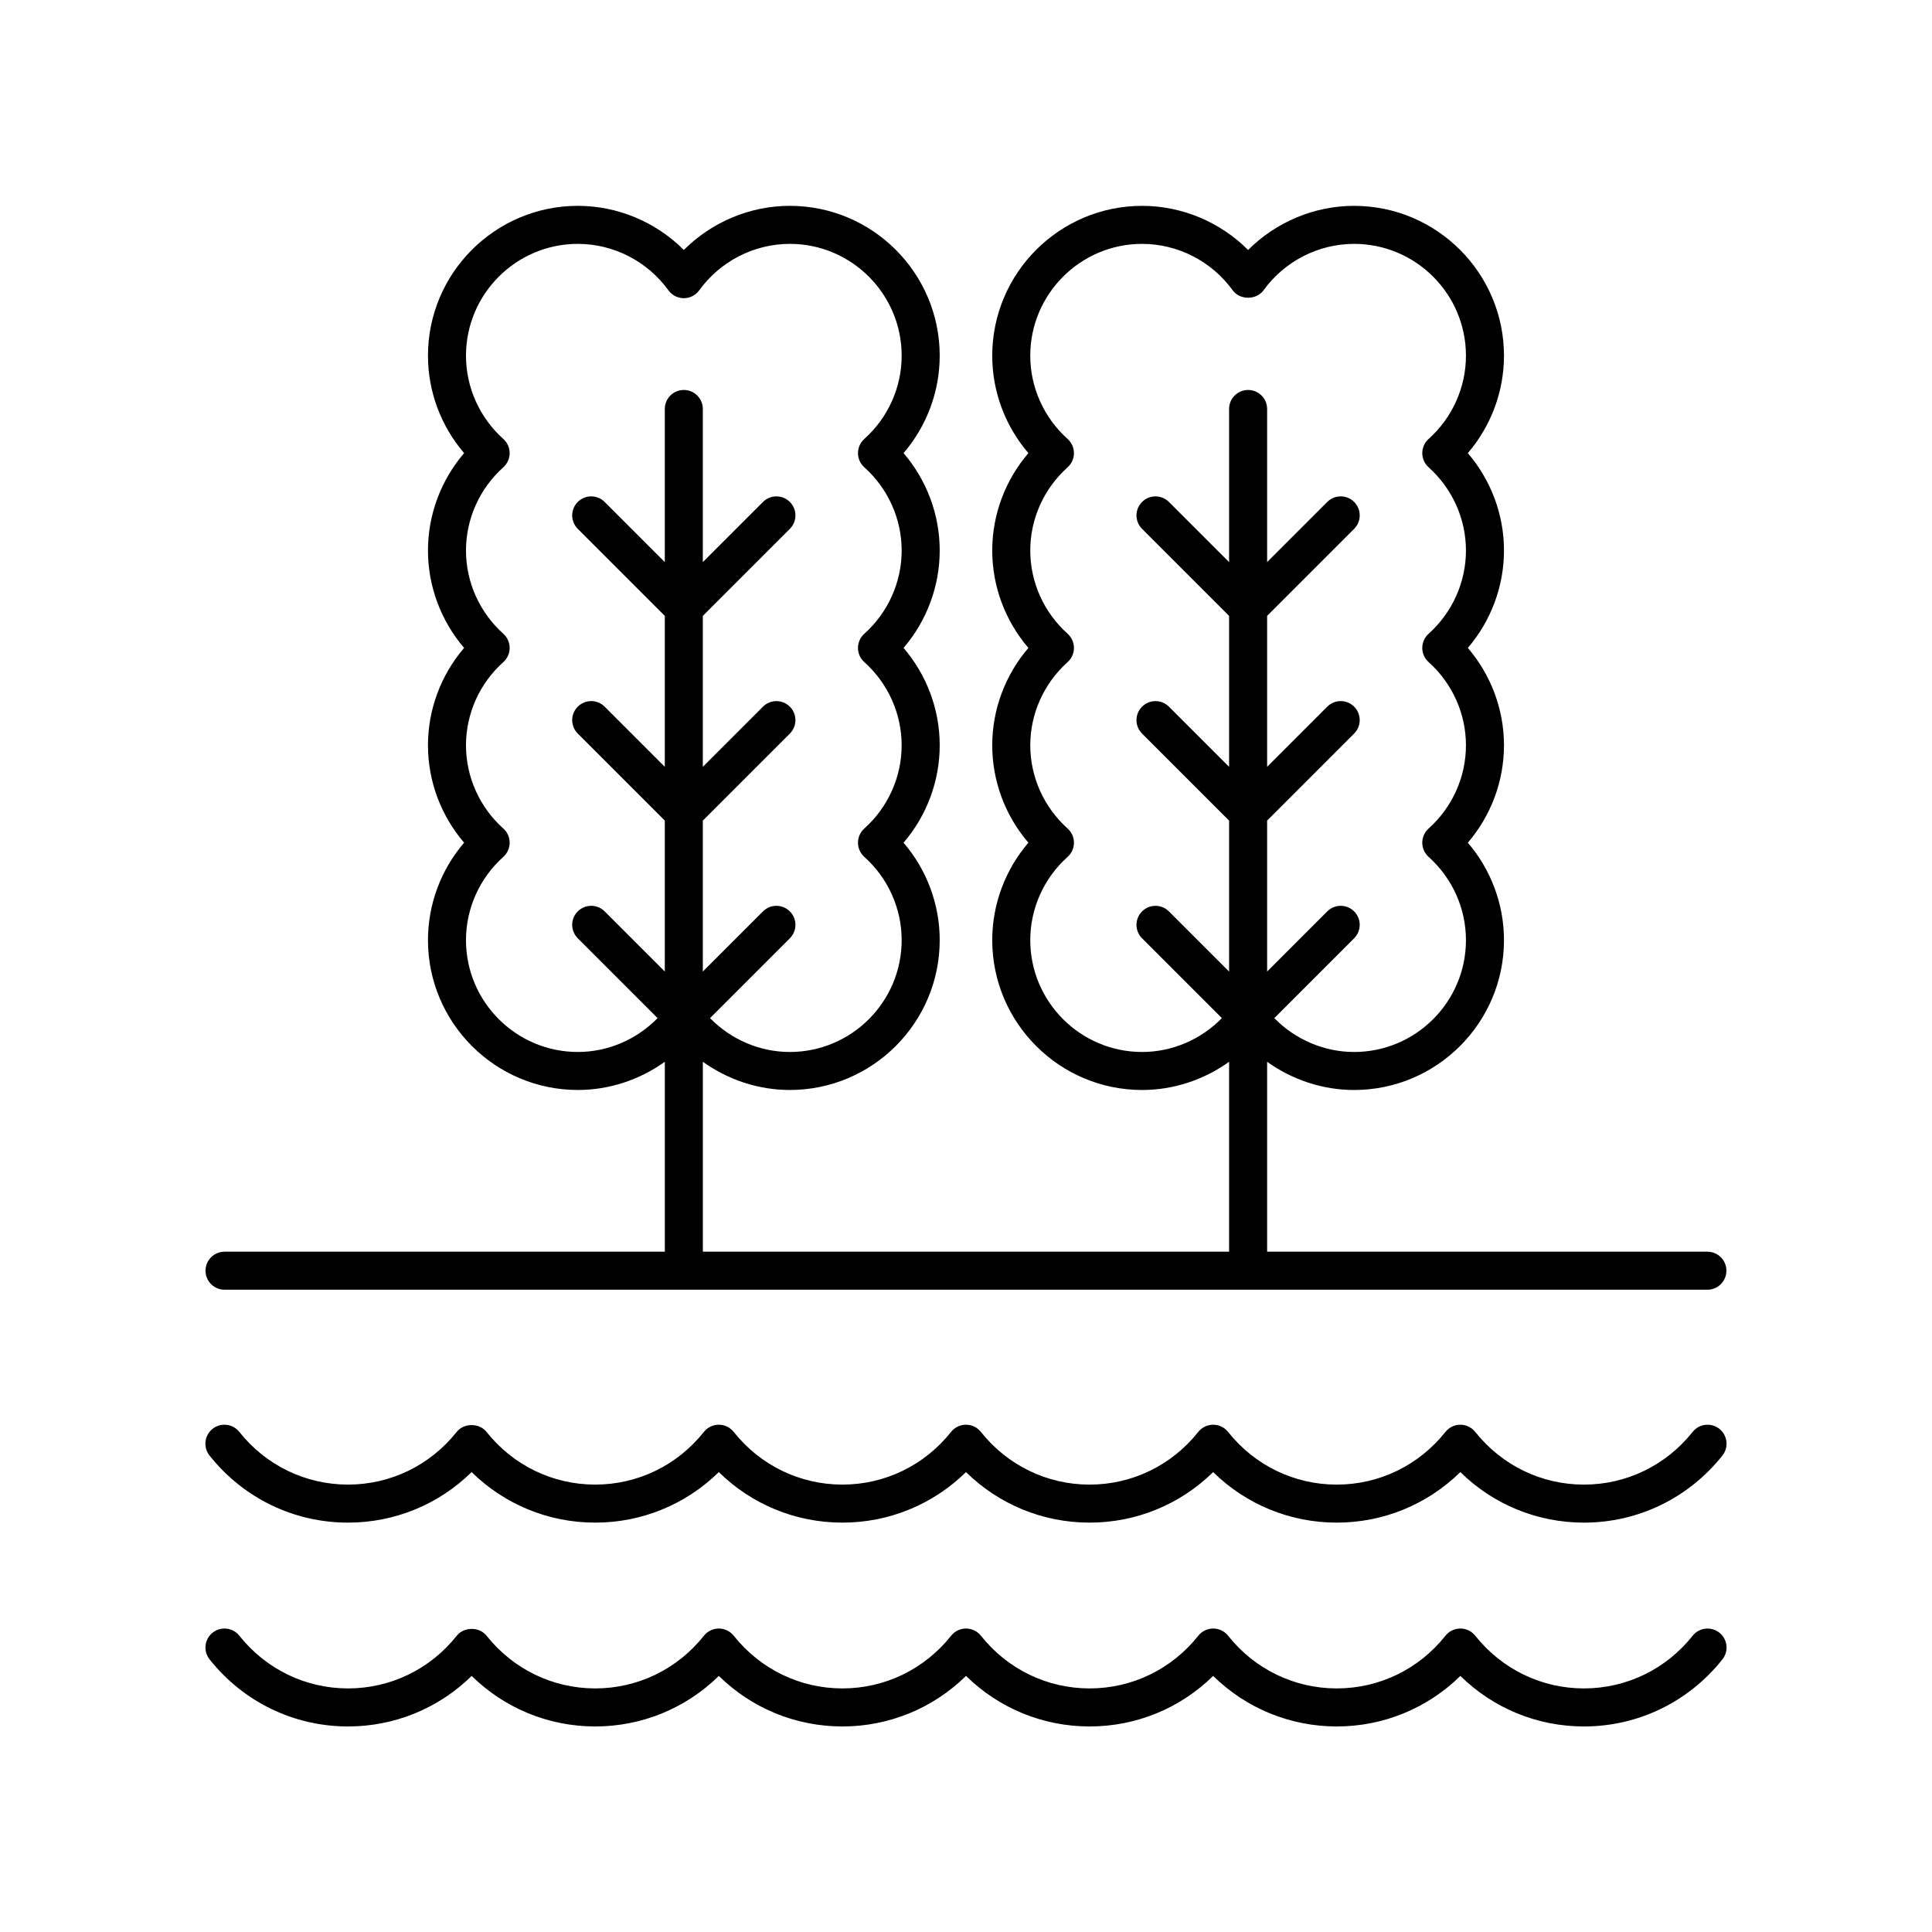
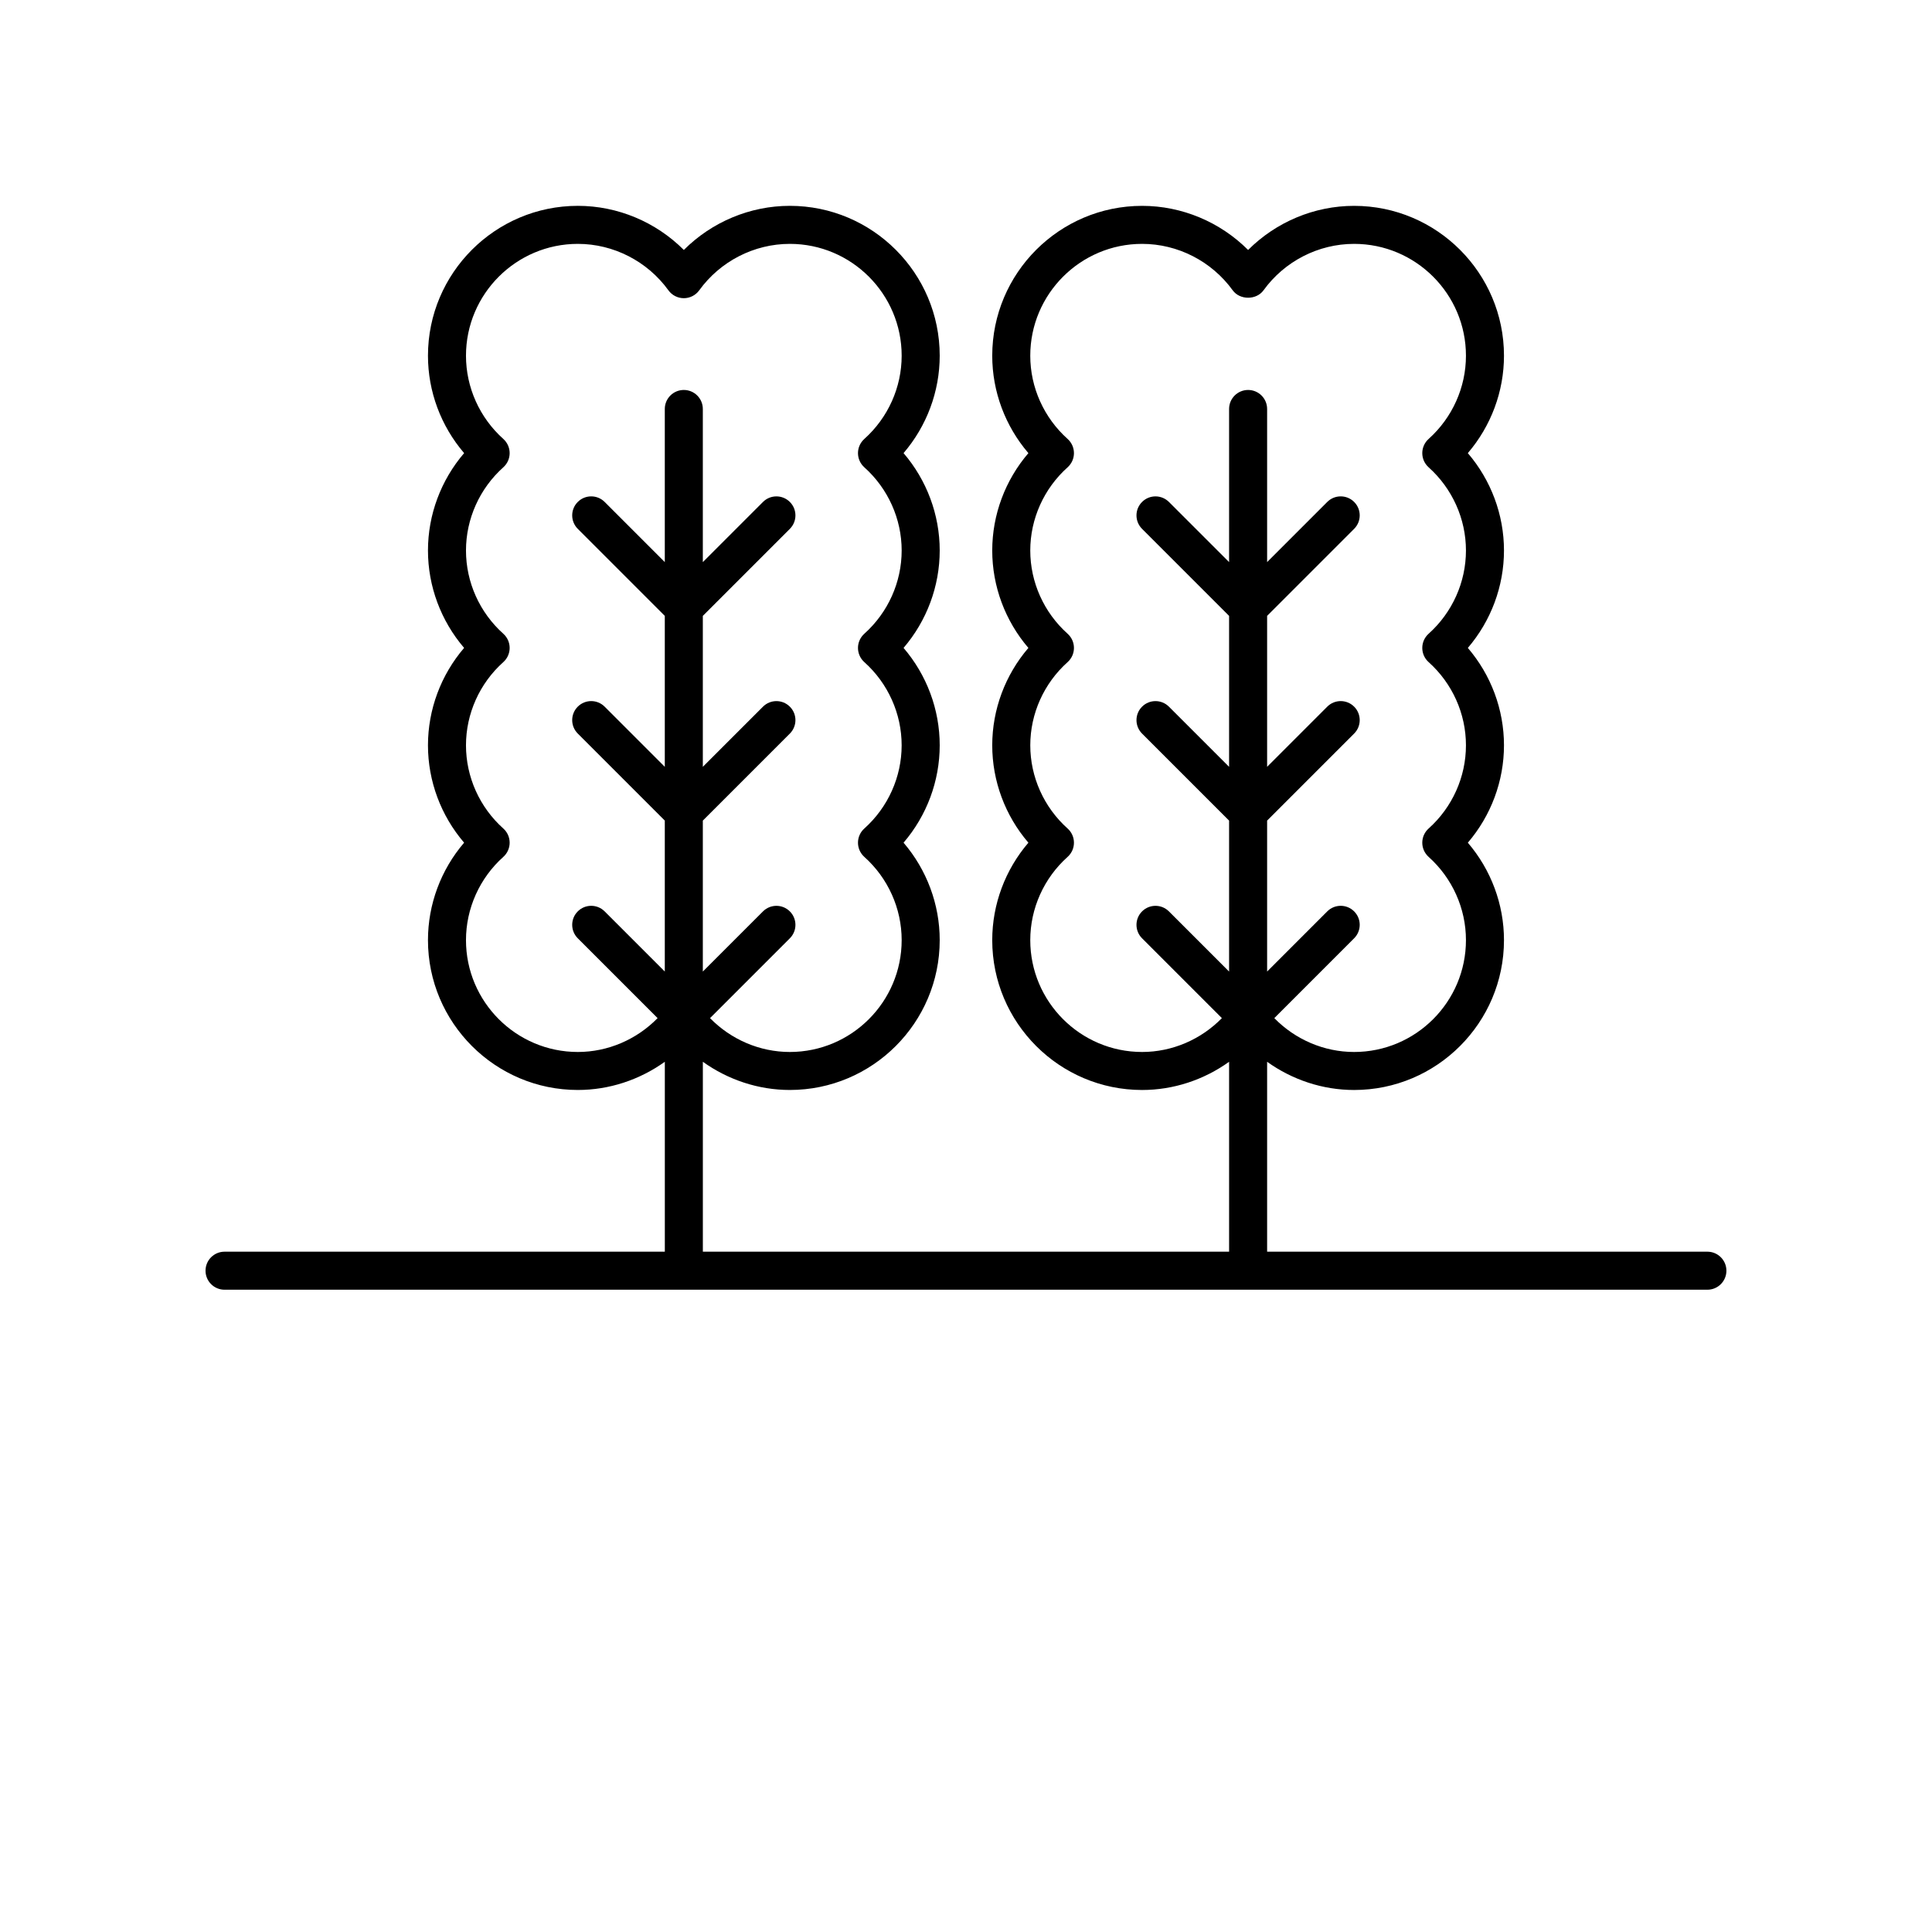
<svg xmlns="http://www.w3.org/2000/svg" fill="#000000" width="800px" height="800px" version="1.1" viewBox="144 144 512 512">
  <g>
    <path d="m596.48 475.71h-116.68v-50.324c6.664 4.766 14.707 7.473 23.051 7.473 21.898 0 39.719-17.82 39.719-39.719 0-9.492-3.441-18.652-9.578-25.816 6.137-7.16 9.578-16.316 9.578-25.809 0-9.496-3.441-18.652-9.578-25.809 6.137-7.164 9.578-16.324 9.578-25.816s-3.441-18.648-9.582-25.809c6.141-7.164 9.582-16.32 9.582-25.809 0-21.898-17.816-39.719-39.719-39.719-10.57 0-20.688 4.285-28.09 11.691-7.402-7.406-17.52-11.691-28.09-11.691-21.898 0-39.719 17.82-39.719 39.719 0 9.492 3.441 18.648 9.582 25.809-6.141 7.164-9.582 16.32-9.582 25.809 0 9.492 3.441 18.652 9.582 25.816-6.141 7.16-9.582 16.316-9.582 25.809 0 9.496 3.441 18.652 9.582 25.809-6.141 7.164-9.582 16.324-9.582 25.816 0 21.898 17.816 39.719 39.719 39.719 8.344 0 16.387-2.703 23.051-7.473v50.328l-139.46-0.004v-50.328c6.668 4.769 14.707 7.473 23.051 7.473 21.898 0 39.719-17.82 39.719-39.719 0-9.492-3.441-18.652-9.582-25.816 6.141-7.16 9.582-16.316 9.582-25.809 0-9.496-3.441-18.652-9.582-25.809 6.141-7.164 9.582-16.324 9.582-25.816 0-9.492-3.441-18.648-9.582-25.809 6.141-7.164 9.582-16.32 9.582-25.809 0-21.898-17.816-39.719-39.719-39.719-10.57 0-20.688 4.285-28.09 11.691-7.398-7.406-17.52-11.691-28.09-11.691-21.898 0-39.719 17.82-39.719 39.719 0 9.492 3.441 18.648 9.582 25.809-6.141 7.164-9.582 16.32-9.582 25.809 0 9.492 3.441 18.652 9.578 25.816-6.137 7.16-9.578 16.316-9.578 25.809 0 9.496 3.441 18.652 9.578 25.809-6.137 7.164-9.578 16.324-9.578 25.816 0 21.898 17.816 39.719 39.719 39.719 8.344 0 16.383-2.703 23.051-7.473v50.324l-116.68 0.004c-2.781 0-5.039 2.254-5.039 5.039s2.254 5.039 5.039 5.039h392.97c2.781 0 5.039-2.254 5.039-5.039s-2.258-5.039-5.039-5.039zm-179.45-82.57c0-8.383 3.609-16.43 9.902-22.062 1.066-0.961 1.676-2.32 1.676-3.754 0-1.434-0.609-2.801-1.676-3.754-6.289-5.633-9.898-13.672-9.898-22.055s3.609-16.422 9.898-22.055c1.066-0.953 1.676-2.32 1.676-3.754 0-1.434-0.609-2.793-1.676-3.754-6.293-5.633-9.902-13.676-9.902-22.062 0-8.379 3.609-16.422 9.902-22.055 1.066-0.961 1.676-2.32 1.676-3.754 0-1.434-0.609-2.793-1.676-3.754-6.293-5.633-9.902-13.676-9.902-22.055 0-16.344 13.297-29.645 29.641-29.645 9.453 0 18.43 4.602 24.008 12.309 1.895 2.617 6.269 2.617 8.164 0 5.578-7.711 14.551-12.309 24.008-12.309 16.344 0 29.641 13.297 29.641 29.645 0 8.379-3.609 16.422-9.898 22.055-1.066 0.961-1.676 2.32-1.676 3.754 0 1.434 0.609 2.793 1.676 3.754 6.289 5.633 9.898 13.676 9.898 22.055 0 8.383-3.609 16.43-9.898 22.062-1.066 0.961-1.676 2.32-1.676 3.754 0 1.434 0.609 2.801 1.676 3.754 6.289 5.633 9.898 13.672 9.898 22.055s-3.606 16.422-9.898 22.055c-1.066 0.953-1.676 2.32-1.676 3.754 0 1.434 0.609 2.793 1.676 3.754 6.289 5.633 9.898 13.676 9.898 22.062 0 16.344-13.297 29.645-29.641 29.645-7.984 0-15.602-3.309-21.145-8.973l21.156-21.16c1.969-1.969 1.969-5.156 0-7.125s-5.156-1.969-7.125 0l-15.938 15.941v-40.004l23.062-23.066c1.969-1.969 1.969-5.156 0-7.125s-5.156-1.969-7.125 0l-15.938 15.941v-40.004l23.062-23.066c1.969-1.969 1.969-5.156 0-7.125s-5.156-1.969-7.125 0l-15.938 15.941v-40.578c0-2.785-2.254-5.039-5.039-5.039-2.781 0-5.039 2.254-5.039 5.039v40.582l-15.941-15.941c-1.969-1.969-5.156-1.969-7.125 0s-1.969 5.156 0 7.125l23.066 23.066v40.004l-15.941-15.941c-1.969-1.969-5.156-1.969-7.125 0s-1.969 5.156 0 7.125l23.066 23.066v40.004l-15.941-15.941c-1.969-1.969-5.156-1.969-7.125 0s-1.969 5.156 0 7.125l21.156 21.156c-5.543 5.664-13.164 8.973-21.145 8.973-16.34-0.004-29.637-13.301-29.637-29.645zm-149.54 0c0-8.383 3.609-16.43 9.898-22.062 1.066-0.961 1.676-2.32 1.676-3.754 0-1.434-0.609-2.801-1.676-3.754-6.289-5.633-9.898-13.672-9.898-22.055s3.606-16.422 9.898-22.055c1.066-0.953 1.676-2.32 1.676-3.754 0-1.434-0.609-2.793-1.676-3.754-6.289-5.633-9.898-13.676-9.898-22.062 0-8.379 3.609-16.422 9.898-22.055 1.066-0.961 1.676-2.32 1.676-3.754 0-1.434-0.609-2.793-1.676-3.754-6.289-5.633-9.898-13.676-9.898-22.055 0-16.344 13.297-29.645 29.641-29.645 9.457 0 18.43 4.602 24.008 12.309 0.945 1.309 2.465 2.086 4.082 2.086 1.617 0 3.133-0.777 4.082-2.086 5.578-7.711 14.555-12.309 24.008-12.309 16.344 0 29.641 13.297 29.641 29.645 0 8.379-3.609 16.422-9.902 22.055-1.066 0.961-1.676 2.32-1.676 3.754 0 1.434 0.609 2.793 1.676 3.754 6.293 5.633 9.902 13.676 9.902 22.055 0 8.383-3.609 16.43-9.902 22.062-1.066 0.961-1.676 2.32-1.676 3.754 0 1.434 0.609 2.801 1.676 3.754 6.289 5.633 9.898 13.672 9.898 22.055s-3.609 16.422-9.898 22.055c-1.066 0.953-1.676 2.32-1.676 3.754 0 1.434 0.609 2.793 1.676 3.754 6.293 5.633 9.902 13.676 9.902 22.062 0 16.344-13.297 29.645-29.641 29.645-7.984 0-15.602-3.309-21.145-8.973l21.156-21.156c1.969-1.969 1.969-5.156 0-7.125s-5.156-1.969-7.125 0l-15.941 15.941v-40.004l23.066-23.066c1.969-1.969 1.969-5.156 0-7.125s-5.156-1.969-7.125 0l-15.941 15.941v-40.004l23.066-23.066c1.969-1.969 1.969-5.156 0-7.125s-5.156-1.969-7.125 0l-15.941 15.941v-40.582c0-2.785-2.254-5.039-5.039-5.039-2.781 0-5.039 2.254-5.039 5.039v40.578l-15.938-15.941c-1.969-1.969-5.156-1.969-7.125 0s-1.969 5.156 0 7.125l23.062 23.066v40.004l-15.938-15.941c-1.969-1.969-5.156-1.969-7.125 0s-1.969 5.156 0 7.125l23.062 23.066v40.004l-15.938-15.941c-1.969-1.969-5.156-1.969-7.125 0s-1.969 5.156 0 7.125l21.156 21.16c-5.543 5.664-13.16 8.973-21.145 8.973-16.34-0.004-29.637-13.301-29.637-29.645z" />
-     <path d="m199.54 583.75c8.973 11.297 22.348 17.777 36.699 17.777 12.375 0 24.027-4.816 32.754-13.391 8.727 8.566 20.379 13.391 32.754 13.391s24.023-4.82 32.754-13.391c8.723 8.574 20.375 13.391 32.75 13.391s24.023-4.824 32.754-13.395c8.723 8.578 20.375 13.395 32.75 13.395s24.023-4.816 32.746-13.391c8.73 8.574 20.383 13.391 32.758 13.391s24.023-4.82 32.754-13.391c8.723 8.574 20.375 13.391 32.75 13.391 14.348 0 27.723-6.481 36.699-17.777 1.73-2.18 1.367-5.348-0.812-7.078-2.184-1.723-5.344-1.367-7.078 0.812-7.051 8.875-17.551 13.965-28.809 13.965-11.258 0-21.758-5.094-28.809-13.969-0.957-1.199-2.41-1.902-3.945-1.902-1.539 0-2.988 0.703-3.945 1.902-7.047 8.879-17.547 13.969-28.805 13.969-11.258 0-21.758-5.094-28.805-13.969-0.953-1.199-2.41-1.902-3.945-1.902-1.539 0-2.988 0.703-3.945 1.902-7.051 8.879-17.551 13.969-28.809 13.969s-21.758-5.094-28.809-13.969c-0.953-1.199-2.406-1.902-3.941-1.902-1.539 0-2.988 0.703-3.945 1.902-7.051 8.879-17.551 13.969-28.809 13.969-11.258 0-21.758-5.094-28.809-13.969-0.957-1.199-2.41-1.902-3.945-1.902-1.539 0-2.988 0.703-3.945 1.902-7.051 8.879-17.551 13.969-28.805 13.969-11.258 0-21.758-5.094-28.809-13.969-1.914-2.402-5.977-2.402-7.891 0-7.051 8.879-17.551 13.969-28.809 13.969s-21.758-5.094-28.809-13.969c-1.734-2.18-4.902-2.535-7.078-0.812-2.18 1.734-2.543 4.902-0.812 7.082z" />
-     <path d="m236.23 547.51c12.375 0 24.027-4.816 32.754-13.391 8.727 8.57 20.383 13.391 32.754 13.391 12.375 0 24.023-4.82 32.754-13.391 8.727 8.574 20.375 13.391 32.754 13.391 12.375 0 24.023-4.82 32.754-13.391 8.727 8.574 20.375 13.391 32.754 13.391 12.375 0 24.023-4.816 32.746-13.391 8.727 8.574 20.383 13.391 32.754 13.391 12.375 0 24.023-4.82 32.754-13.391 8.727 8.574 20.375 13.391 32.754 13.391 14.348 0 27.723-6.481 36.699-17.777 1.73-2.18 1.367-5.348-0.812-7.078-2.184-1.723-5.344-1.363-7.078 0.812-7.051 8.875-17.551 13.969-28.809 13.969s-21.758-5.094-28.809-13.969c-0.957-1.199-2.41-1.902-3.945-1.902-1.539 0-2.988 0.703-3.945 1.902-7.051 8.875-17.551 13.969-28.809 13.969-11.258 0-21.758-5.094-28.805-13.969-0.953-1.199-2.41-1.902-3.945-1.902-1.539 0-2.988 0.703-3.945 1.902-7.051 8.875-17.551 13.969-28.809 13.969-11.258 0-21.758-5.094-28.809-13.969-0.957-1.203-2.41-1.906-3.945-1.906-1.539 0-2.988 0.703-3.945 1.902-7.051 8.875-17.551 13.969-28.809 13.969-11.258 0-21.758-5.094-28.809-13.969-0.957-1.199-2.41-1.902-3.945-1.902-1.539 0-2.988 0.703-3.945 1.902-7.051 8.875-17.551 13.969-28.809 13.969-11.258 0-21.758-5.094-28.809-13.969-1.914-2.402-5.977-2.402-7.891 0-7.047 8.875-17.547 13.969-28.809 13.969-11.258 0-21.758-5.094-28.809-13.969-1.734-2.176-4.902-2.535-7.078-0.812-2.176 1.73-2.543 4.898-0.812 7.078 8.977 11.301 22.352 17.781 36.703 17.781z" />
  </g>
</svg>